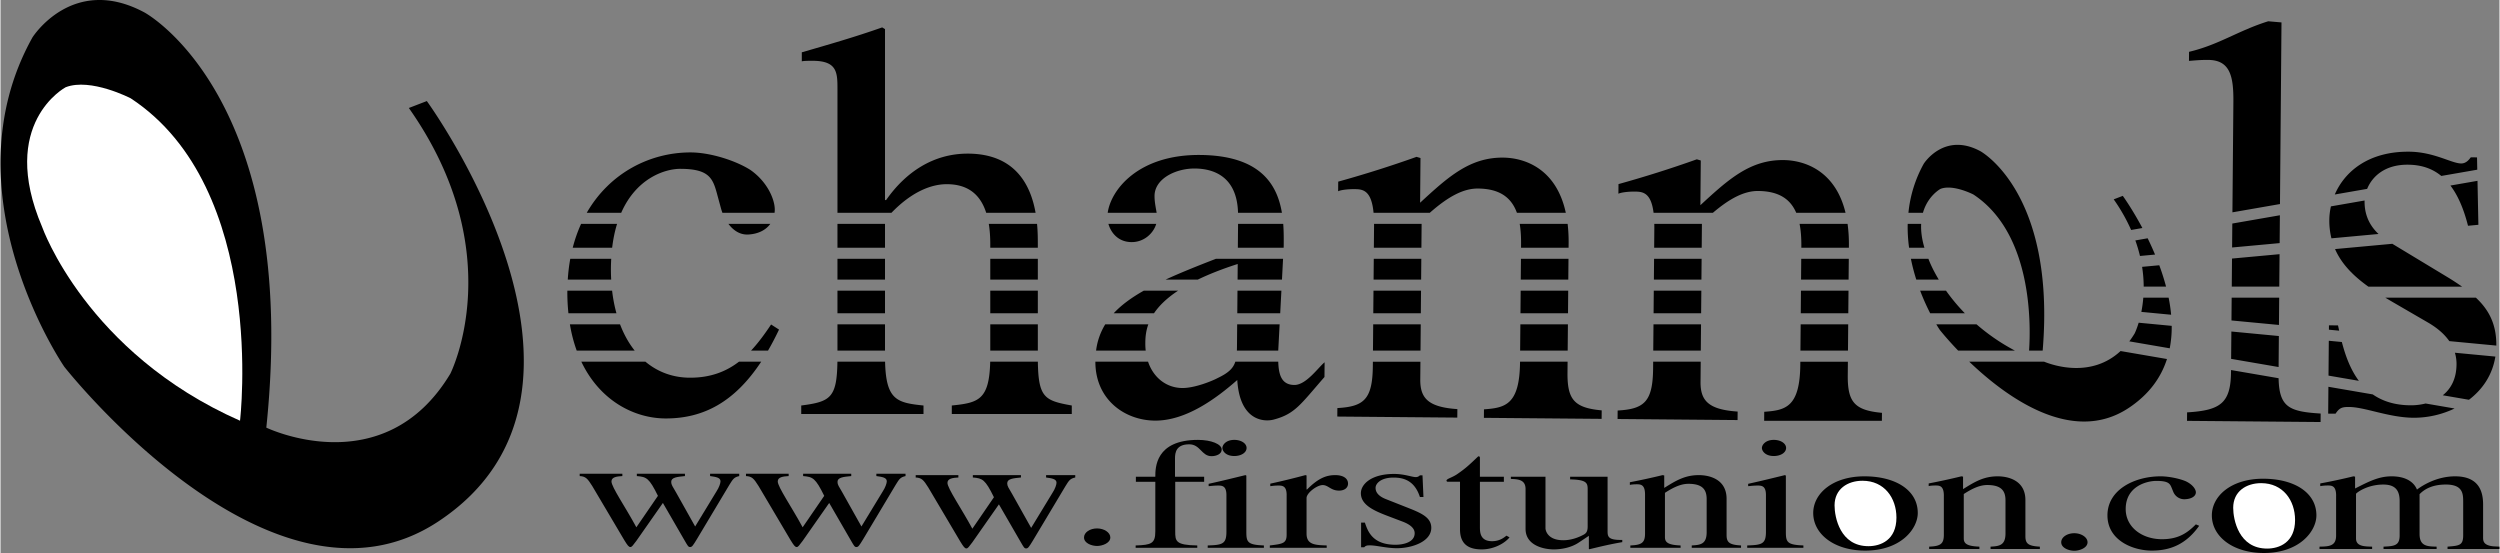
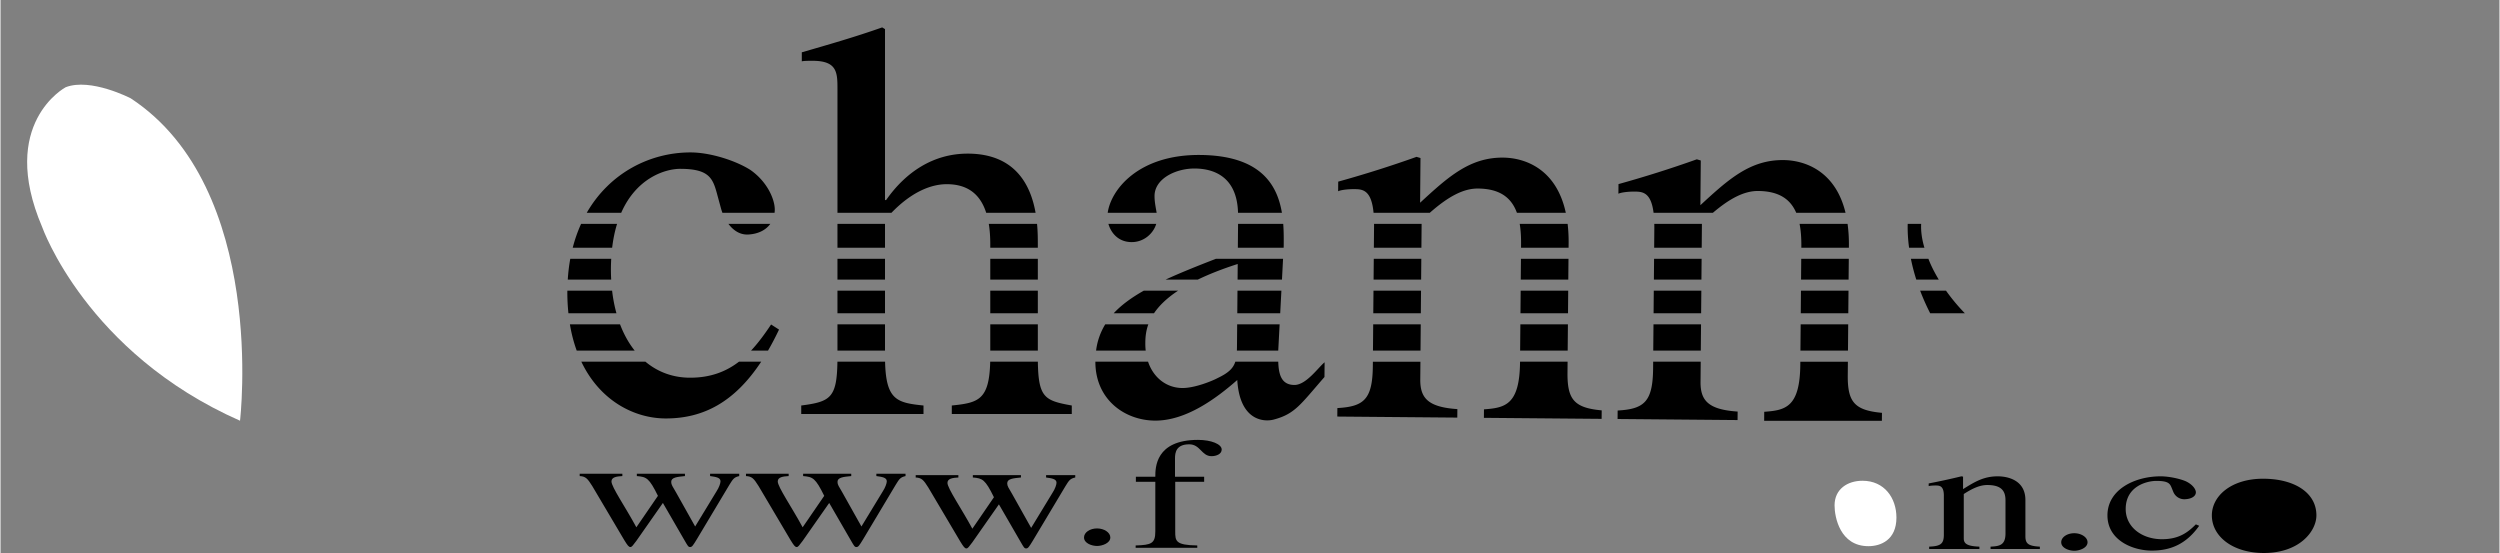
<svg xmlns="http://www.w3.org/2000/svg" width="2500" height="553" viewBox="0 0 263.048 58.211">
  <rect x="0" y="0" width="263.048" height="58.211" fill="#808080" stroke="none" />
  <path d="M77.758 49.865v.25c-.524.117-.648.283-1.023.898l-3.443 5.756c-.399.649-.499.815-.699.815-.199 0-.249-.117-.599-.715l-2.271-3.926-2.795 3.993c-.35.465-.474.648-.624.648-.175 0-.299-.166-.648-.732l-3.369-5.69c-.499-.798-.699-1.015-1.322-1.048v-.25h4.491v.25c-.574.033-1.147.1-1.147.566 0 .583 1.472 2.696 2.62 4.825l2.271-3.311c-.923-1.88-1.198-1.996-2.221-2.08v-.25h5.065v.25c-.823.084-1.447.133-1.447.616 0 .299.15.481.524 1.13l1.997 3.56 2.246-3.693c.274-.415.424-.865.424-1.064 0-.399-.499-.465-1.098-.549v-.25h3.068zM95.264 49.865v.25c-.524.117-.649.283-1.023.898l-3.443 5.756c-.399.649-.499.815-.699.815s-.25-.117-.599-.715l-2.271-3.926-2.795 3.993c-.35.465-.475.648-.624.648-.174 0-.299-.166-.649-.732l-3.368-5.69c-.5-.798-.699-1.015-1.323-1.048v-.25h4.492v.25c-.574.033-1.148.1-1.148.566 0 .583 1.473 2.696 2.62 4.825l2.271-3.311c-.923-1.88-1.198-1.996-2.221-2.08v-.25h5.065v.25c-.823.084-1.447.133-1.447.616 0 .299.15.481.524 1.13l1.996 3.56 2.246-3.693c.274-.415.424-.865.424-1.064 0-.399-.499-.465-1.098-.549v-.25h3.07zM113.13 50.012v.25c-.524.117-.649.283-1.023.898l-3.444 5.757c-.399.647-.499.814-.699.814-.199 0-.25-.116-.599-.715l-2.271-3.926-2.795 3.993c-.35.465-.475.648-.624.648-.175 0-.299-.167-.649-.731l-3.369-5.69c-.499-.798-.699-1.015-1.323-1.047v-.25h4.492v.25c-.574.032-1.148.1-1.148.565 0 .583 1.472 2.695 2.621 4.825l2.271-3.312c-.924-1.879-1.198-1.995-2.221-2.079v-.25h5.066v.25c-.823.083-1.447.133-1.447.615 0 .299.149.482.524 1.131l1.996 3.56 2.246-3.692c.275-.416.424-.866.424-1.064 0-.399-.499-.466-1.098-.549v-.25h3.07zM114.052 56.573c0-.533.624-.949 1.373-.949.748 0 1.397.432 1.397.949 0 .615-.874.898-1.397.898-.525 0-1.373-.266-1.373-.898zM126.697 50.713h-3.044v5.224c0 1.015.025 1.447 2.321 1.48v.25h-6.488v-.25c1.647-.05 2.071-.2 2.071-1.48v-5.224h-2.046v-.533h2.046c0-.931 0-3.876 4.492-3.876 1.397 0 2.496.45 2.496 1.016 0 .481-.574.698-1.073.698-1.048 0-1.172-1.248-2.346-1.248-1.373 0-1.497.865-1.497 1.48v1.93h3.069v.533z" />
-   <path d="M127.072 57.417c1.547-.05 1.971-.149 1.971-1.447v-3.86c0-.981-.474-.999-.874-.999-.349 0-.673.034-.998.066v-.249c1.298-.283 2.571-.599 3.869-.915l.099.049v5.907c0 1.098.125 1.381 1.847 1.447v.25h-5.914v-.249zm2.795-11.113c.749 0 1.297.383 1.297.849 0 .482-.549.849-1.297.849-.898 0-1.248-.532-1.248-.849 0-.317.375-.849 1.248-.849zM135.382 52.11c0-.981-.474-.999-.874-.999-.349 0-.624.034-.849.066v-.265a75.692 75.692 0 0 0 3.693-.899l.125.033v1.48h.05c1.172-1.181 2.021-1.513 2.969-1.513.849 0 1.347.349 1.347.899 0 .416-.349.732-.949.732-.872 0-1.123-.583-1.721-.583-.599 0-1.697.832-1.697 1.364v3.744c0 1.147.849 1.214 2.121 1.248v.25h-5.988v-.25c1.372-.166 1.771-.216 1.771-1.148V52.11zM149.409 52.316c-.549-1.696-1.672-2.045-2.77-2.045-1.373 0-1.897.648-1.897 1.08 0 .334.149.816 1.073 1.182l2.695 1.064c1.223.5 2.097.965 2.097 1.963 0 1.448-2.022 2.146-3.62 2.146-1.123 0-2.196-.315-2.894-.299-.301 0-.4.05-.55.2h-.324v-2.595h.398c.3.882.775 2.33 3.22 2.33.849 0 2.021-.266 2.021-1.215 0-.533-.499-.932-1.297-1.231l-1.447-.549c-1.547-.582-2.919-1.197-2.919-2.429 0-.931 1.073-2.03 3.493-2.03 1.098 0 1.872.333 2.296.333.224 0 .35-.117.424-.184h.274l.1 2.279h-.373zM158.247 50.713h-2.521v4.757c0 .517 0 1.498 1.272 1.498.799 0 1.248-.366 1.523-.583l.324.183c-.599.716-1.772 1.265-2.92 1.265-1.272 0-2.295-.449-2.295-2.113v-5.007h-1.323c-.05-.017-.1-.067-.1-.116 0-.201.549-.301 1.098-.667.949-.648 1.322-1.014 2.247-1.896.174 0 .174.083.174.216v1.93h2.521v.533zM170.712 57.068c-1.348.232-2.295.465-3.468.748l-.05-.034v-1.38l-1.073.716c-.973.648-2.171.715-2.62.715-1.023 0-2.97-.399-2.97-2.163v-4.192c0-.999-.798-1.032-1.546-1.064v-.234h3.643v5.424c0 .233.224 1.264 1.871 1.264.749 0 1.498-.233 2.171-.599.225-.133.399-.299.399-.848v-3.91c0-.665-.1-1.014-1.847-1.048v-.283h3.943v5.707c0 .598.049.98 1.547.947v.234zM173.107 52.044c0-1.048-.474-1.065-.873-1.065-.35 0-.625.033-.724.066v-.282a69.939 69.939 0 0 0 3.443-.749l.175.033v1.313c1.223-.764 2.171-1.347 3.644-1.347 1.147 0 2.919.449 2.919 2.495v3.81c0 .783.3 1.032 1.522 1.098v.25h-5.19v-.25c.923-.05 1.571-.133 1.571-1.397v-3.478c0-1.015-.448-1.613-1.92-1.613-.749 0-1.522.332-2.471.949v4.674c0 .55.35.815 1.647.866v.25h-5.29v-.25c1.173-.05 1.547-.267 1.547-1.248v-4.125zM183.863 57.417c1.547-.05 1.972-.149 1.972-1.447v-3.86c0-.981-.475-.999-.873-.999-.351 0-.675.034-.999.066v-.249c1.298-.283 2.57-.599 3.867-.915l.101.049v5.907c0 1.098.125 1.381 1.846 1.447v.25h-5.914v-.249zm2.795-11.113c.749 0 1.298.383 1.298.849 0 .482-.55.849-1.298.849-.898 0-1.248-.532-1.248-.849 0-.317.375-.849 1.248-.849zM201.816 54c0 1.646-1.748 3.958-5.54 3.958-3.219 0-5.465-1.713-5.465-3.958 0-2.046 2.046-3.86 5.39-3.86 3.27 0 5.615 1.447 5.615 3.86z" />
  <path d="M199.57 54.482c0-2.063-1.273-3.876-3.569-3.876-1.572 0-2.944.866-2.944 2.595 0 1.231.573 4.292 3.567 4.292 1.273 0 2.946-.633 2.946-3.011z" fill="#fff" />
  <path d="M204.562 52.169c0-1.048-.475-1.064-.873-1.064-.35 0-.625.033-.724.066v-.282a70.854 70.854 0 0 0 3.443-.749l.175.033v1.314c1.223-.765 2.171-1.347 3.643-1.347 1.148 0 2.92.449 2.92 2.495v3.809c0 .783.299 1.032 1.522 1.099v.249h-5.191v-.249c.923-.05 1.573-.133 1.573-1.397v-3.478c0-1.015-.451-1.613-1.922-1.613-.749 0-1.522.333-2.47.948v4.674c0 .55.349.815 1.646.865v.249h-5.29v-.249c1.172-.05 1.547-.266 1.547-1.248v-4.125zM216.917 57.078c0-.533.624-.949 1.373-.949s1.397.433 1.397.949c0 .615-.873.897-1.397.897s-1.373-.266-1.373-.897zM231.439 55.347c-1.347 1.897-2.969 2.611-4.99 2.611-1.996 0-4.666-1.082-4.666-3.71 0-2.729 2.895-4.108 5.589-4.108.898 0 2.021.249 2.645.515.749.35 1.073.865 1.073 1.165 0 .383-.399.699-1.148.732a1.254 1.254 0 0 1-1.223-.765l-.15-.367c-.199-.498-.324-.798-1.646-.798-.924 0-3.219.515-3.219 2.961 0 1.913 1.722 3.177 3.817 3.177 1.797 0 2.72-.714 3.569-1.563l.349.15zM243.778 54.252c0 1.646-1.747 3.958-5.54 3.958-3.219 0-5.465-1.713-5.465-3.958 0-2.047 2.046-3.86 5.39-3.86 3.269 0 5.615 1.447 5.615 3.86z" />
-   <path d="M241.532 54.734c0-2.062-1.273-3.876-3.568-3.876-1.572 0-2.945.865-2.945 2.595 0 1.231.574 4.292 3.569 4.292 1.273.001 2.944-.632 2.944-3.011z" fill="#fff" />
-   <path d="M245.854 52.169c0-1.048-.475-1.064-.873-1.064-.35 0-.599.033-.799.066v-.282a61.881 61.881 0 0 0 3.494-.749l.174.033v1.248c1.473-.748 2.496-1.28 3.843-1.28 1.622 0 2.395.699 2.67 1.396.524-.399 2.046-1.396 4.018-1.396 2.596 0 2.944 1.73 2.944 2.961v3.426c0 .366-.024.866 1.073.982l.649.033v.249h-5.465v-.249c1.248-.1 1.647-.133 1.647-1.197v-3.511c0-.848-.025-1.83-1.821-1.83-1.373 0-2.221.449-2.77 1.015v4.192c0 1.265.773 1.314 1.796 1.331v.249h-5.59v-.249c1.124-.05 1.697-.1 1.697-1.181v-3.61c0-1.098-.424-1.746-1.722-1.746-1.723 0-2.871.898-2.871.981v4.691c0 .815.823.849 1.697.865v.249h-5.54v-.249c.998-.017 1.747-.05 1.747-1.164v-4.21zM42.98 11.367l1.894-.729s22.168 30.454 1.166 44.281C28.561 66.427 6.711 38.605 6.711 38.605S-5.816 20.398 3.361 3.938c0 0 4.224-6.7 11.798-2.622 0 0 16.46 8.885 12.818 43.698 0 0 12.381 5.973 19.373-5.68.001 0 6.41-12.673-4.37-27.967z" />
  <path d="M25.21 44.287s2.913-24.471-11.507-33.939c0 0-4.224-2.185-6.846-1.165 0 0-7.137 3.787-2.476 14.712 0-.001 4.661 13.254 20.829 20.392z" fill="#fff" />
  <path d="M71.55 17.772c3.158 0 3.456 1.073 3.933 2.86l.357 1.311c.041.151.092.304.149.458h5.488c.013-.111.023-.224.023-.338 0-1.073-.774-2.919-2.562-4.171-1.49-.953-4.171-1.847-6.316-1.847-4.223 0-8.484 2.13-10.915 6.356h3.627c1.619-3.691 4.648-4.629 6.216-4.629zM65.212 34.141h-5.279c.168 1.005.412 1.926.718 2.767h6.104c-.623-.783-1.142-1.712-1.543-2.767zM64.377 30.595h-4.71c0 .056-.003.11-.003.167 0 .776.042 1.511.114 2.213h5.055a15.66 15.66 0 0 1-.456-2.38zM78.759 24.684c1.059-.071 1.821-.498 2.271-1.117h-4.409c.515.687 1.234 1.186 2.138 1.117zM64.251 28.377c0-.393.014-.768.033-1.133h-4.312a18.742 18.742 0 0 0-.262 2.185h4.57a20.12 20.12 0 0 1-.029-1.052zM72.593 39.758c-1.815 0-3.409-.598-4.707-1.685h-6.749c1.981 4.16 5.632 5.975 8.894 5.975 3.923 0 7.216-1.694 10.039-5.975h-2.339c-1.346 1.034-2.977 1.685-5.138 1.685zM64.899 23.567h-3.788a15.152 15.152 0 0 0-.88 2.512h4.15c.11-.934.288-1.768.518-2.512zM81.113 34.157c-.662.993-1.344 1.932-2.111 2.75h1.786c.396-.682.782-1.417 1.159-2.213l-.834-.537zM88.098 34.141h5.005v2.767h-5.005zM99.597 19.388c2.226 0 3.542 1.074 4.16 3.013h5.197c-.508-2.871-2.108-6.23-7.152-6.23-3.575 0-6.495 1.907-8.58 4.886h-.119V3.063l-.298-.179c-2.86 1.013-5.78 1.847-8.46 2.622v.954c.179-.06.774-.06 1.132-.06 2.622 0 2.622 1.251 2.622 3.039v12.963h5.681c2.191-2.273 4.249-3.014 5.817-3.014zM84.285 42.685v.893h12.87v-.893c-2.792-.286-3.949-.573-4.044-4.612h-5.017c-.057 3.813-.74 4.214-3.809 4.612zM88.098 23.567h5.005v2.512h-5.005zM104.185 34.141h5.005v2.767h-5.005zM104.185 30.595h5.005v2.379h-5.005zM109.108 23.567h-5.08c.104.646.156 1.359.156 2.137v.375h5.005v-.435c0-.513-.003-1.246-.081-2.077zM100.133 42.685v.893h12.631v-.893c-2.843-.512-3.515-.81-3.571-4.612h-5.016c-.095 4.039-1.252 4.326-4.044 4.612zM104.185 27.244h5.005v2.185h-5.005zM88.098 30.595h5.005v2.379h-5.005zM88.098 27.244h5.005v2.185h-5.005zM120.506 36.044c.005-.55.061-1.196.316-1.903h-4.536a6.91 6.91 0 0 0-.964 2.767h5.224a6.427 6.427 0 0 1-.041-.745l.001-.119zM119.049 25.485c1.292.011 2.299-.893 2.605-1.918h-5.035c.257.896.998 1.905 2.43 1.918zM130.206 30.595l-.02 2.379h4.518l.125-2.379zM128.1 39.804c-.539.293-2.393 1.052-3.703 1.04-1.653-.014-3.029-1.065-3.604-2.771h-5.545c-.009 3.96 3.056 6.173 6.259 6.202 3.277.028 6.456-2.328 8.677-4.274.261 4.292 2.8 4.439 3.837 4.165 2.246-.596 2.813-1.584 5.342-4.481l.014-1.549c-.66.53-1.936 2.397-3.187 2.387-1.382-.013-1.648-1.122-1.692-2.449h-4.519c-.226.708-.734 1.188-1.879 1.73zM127.933 27.244c-1.989.77-3.754 1.478-5.288 2.185h3.389c1.146-.554 2.528-1.106 4.196-1.641l-.014 1.641h4.673l.114-2.185h-7.07zM121.475 20.62c.016-1.847 2.29-2.9 4.255-2.882 1.741.015 4.428.67 4.534 4.663h4.62c-.507-3.022-2.311-6.033-8.604-6.088-6.504-.057-9.398 3.663-9.735 6.088h5.152c-.083-.508-.228-1.144-.222-1.781zM123.958 30.595h-3.612c-1.301.737-2.36 1.508-3.168 2.379h4.242c.513-.762 1.307-1.566 2.538-2.379zM135.022 23.567h-4.755l-.022 2.512h4.819l.008-.155c.007-.714.013-1.521-.05-2.357zM130.174 34.141l-.02 2.285a17.3 17.3 0 0 1-.011.481h4.354l.146-2.767h-4.469zM144.523 30.595l-.022 2.379h5.006l.021-2.379zM144.454 38.517c-.031 3.516-.932 4.282-3.733 4.437l-.007.894 12.631.11.008-.894c-3.097-.207-3.923-1.167-3.905-3.133l.016-1.857h-5.005l-.005.443zM144.492 34.141l-.024 2.766h5.005l.024-2.766zM160.015 30.595l-.021 2.379h5.005l.021-2.379zM159.949 38.117c-.04 4.528-1.592 4.812-3.797 4.972l-.007.894 12.392.108.008-.894c-2.917-.264-3.624-1.164-3.6-3.964l.01-1.16h-5.004l-.002.044zM144.581 23.567c0 .06.003.113.002.175l-.021 2.337h5.005l.022-2.512h-5.008zM159.984 34.141l-.025 2.766h5.005l.025-2.766zM155.521 19.846c2.273.02 3.513.933 4.1 2.555h5.146c-.997-4.637-4.309-5.789-6.597-5.81-3.515-.03-5.797 2.035-8.74 4.75l.041-4.707-.416-.123a119.93 119.93 0 0 1-8.245 2.609l-.009 1.013c.239-.117.896-.231 1.729-.223.823.007 1.776.065 2.001 2.49h5.918c1.902-1.676 3.513-2.568 5.072-2.554zM160.044 27.244l-.019 2.185h5.004l.02-2.185zM164.959 23.567h-5.044c.104.63.149 1.328.143 2.098l-.004.414h5.006l.004-.489a16.16 16.16 0 0 0-.105-2.023zM144.552 27.244l-.019 2.185h5.005l.019-2.185zM189.549 27.244l-.019 2.185h5.004l.021-2.185zM173.997 34.141l-.025 2.766h5.006l.024-2.766zM189.489 34.141l-.025 2.766h5.006l.024-2.766zM173.957 38.776c-.03 3.515-.932 4.281-3.733 4.437l-.008.893 12.631.111.008-.894c-3.097-.206-3.922-1.166-3.905-3.132l.018-2.117h-5.004l-.007.702zM189.451 38.375c-.039 4.528-1.591 4.812-3.797 4.972l-.007.948h12.392l.008-.839c-2.917-.264-3.624-1.164-3.6-3.963l.013-1.418h-5.005l-.004.3zM174.027 30.595l-.02 2.379h5.005l.022-2.379zM194.428 23.567h-5.054c.136.694.194 1.481.187 2.356l-.001.155h5.005l.002-.231a15.88 15.88 0 0 0-.139-2.28zM174.081 23.567c.003.141.006.279.005.433l-.018 2.079h5.004l.022-2.512h-5.013zM174.058 27.244l-.019 2.185h5.004l.019-2.185zM189.519 30.595l-.019 2.379h5.003l.022-2.379zM185.023 20.104c2.15.019 3.376.836 4 2.297h5.189c-1.063-4.423-4.295-5.532-6.539-5.551-3.516-.031-5.797 2.035-8.74 4.75l.041-4.707-.416-.123a119.93 119.93 0 0 1-8.245 2.609l-.009 1.013c.239-.117.896-.23 1.729-.224.792.007 1.705.063 1.973 2.232h6.244c1.773-1.508 3.297-2.31 4.773-2.296zM202.173 23.567h-1.417c-.02.86.037 1.701.145 2.512h1.616c-.288-.965-.38-1.798-.344-2.512zM202.936 27.244h-1.843c.153.769.348 1.5.566 2.185h2.365c-.759-1.264-1.063-2.122-1.063-2.122l-.025-.063zM202.065 30.595c.352.926.726 1.731 1.058 2.379h3.648a19.94 19.94 0 0 1-1.984-2.379h-2.722z" />
-   <path d="M204.211 19.882c1.322-.514 3.455.588 3.455.588 6.25 4.104 6.048 13.782 5.867 16.437h1.431c1.399-16.684-6.562-20.995-6.562-20.995-3.823-2.059-5.955 1.323-5.955 1.323a13.308 13.308 0 0 0-1.614 5.165h1.528c.511-1.805 1.85-2.518 1.85-2.518zM203.767 34.141c.226.381.371.591.371.591s.717.913 1.931 2.176h5.978a21.25 21.25 0 0 1-4.045-2.767h-4.235zM234.789 39.158c-.028 3.277-1.106 4.041-4.624 4.25l-.007.893 14.06.123.007-.893c-3.301-.201-4.366-.66-4.427-3.718l-5.006-.861-.003.206zM234.858 31.332l-.021 2.4 4.999.474.025-2.873zM234.926 23.531l-.022 2.52 5.005-.461.025-2.931zM234.894 27.217l-.026 2.954 5.002.001.029-3.416zM240.104 2.36l-1.397-.121c-3.167.986-5.172 2.469-8.335 3.216l-.008.954c.716-.054 1.252-.108 2.026-.102 2.324.021 2.672 1.75 2.649 4.432l-.101 11.612 5.006-.872.16-19.119zM234.828 34.896l-.027 2.879 4.998.86.027-3.264zM253.663 42.663c-1.674-.015-2.956-.454-3.952-1.146l-4.67-.803-.024 2.826.774.007c.362-.533.601-.711 1.316-.704 1.669-.045 4.221 1.11 6.902 1.132a9.936 9.936 0 0 0 4.314-.976l-3.049-.525a6.447 6.447 0 0 1-1.611.189zM252.03 31.923l3.439 1.996c.981.563 1.767 1.223 2.299 1.989l4.948.47.001-.012c.02-2.264-.805-3.77-2.149-5.031l-9.535-.001c.328.198.66.395.997.589zM245.098 34.245l-.003.46 1.078.103-.121-.554-.954-.009zM262.617 37.535l-4.26-.405c.113.386.175.793.171 1.226-.014 1.553-.612 2.585-1.446 3.252l2.753.474c1.399-1.061 2.464-2.571 2.782-4.547zM253.408 17.337c1.21.01 2.431.289 3.518 1.184l3.785-.659-.026-1.295-.656-.006c-.18.236-.482.651-1.019.646-1.013-.009-2.85-1.217-5.471-1.239-4.247-.038-6.773 2.064-7.827 4.506l3.407-.593c.526-1.291 1.853-2.565 4.289-2.544zM245.083 35.87l-.031 3.668 3.197.55c-.914-1.223-1.435-2.712-1.793-4.088l-1.373-.13zM248.851 21.106l-3.544.617a6.759 6.759 0 0 0-.17 1.44 7.63 7.63 0 0 0 .224 1.924l4.957-.457c-1.254-1.174-1.479-2.495-1.47-3.461-.001-.02.002-.042.003-.063zM259.737 23.764l1.092-.101-.094-4.628-2.849.496c.734.968 1.37 2.331 1.851 4.233zM249.249 30.173l9.866.002a29.5 29.5 0 0 0-1.342-.884l-6.003-3.628-6.03.555c.704 1.611 1.974 2.858 3.509 3.955zM215.116 38.073h-7.881c3.906 3.739 10.825 8.792 16.75 4.892 2.183-1.437 3.44-3.231 4.063-5.173l-4.884-.84c-3.074 2.852-7.034 1.531-8.048 1.121zM226.015 25.083l-1.296.226c.201.561.362 1.106.487 1.635l1.587-.146a31.91 31.91 0 0 0-.778-1.715zM228.221 31.331h-2.664a13.282 13.282 0 0 1-.206 1.5l3.135.299a16.847 16.847 0 0 0-.265-1.799zM228.547 34.3l-3.478-.33c-.219.727-.423 1.129-.423 1.129a9.366 9.366 0 0 1-.562.833l4.254.732a11.74 11.74 0 0 0 .209-2.364zM223.397 20.617l-.956.368a18.709 18.709 0 0 1 1.835 3.223l1.184-.206c-1.096-2.055-2.063-3.385-2.063-3.385zM227.238 27.922l-1.807.167c.114.739.164 1.434.167 2.081h2.354a24.453 24.453 0 0 0-.714-2.248z" />
</svg>